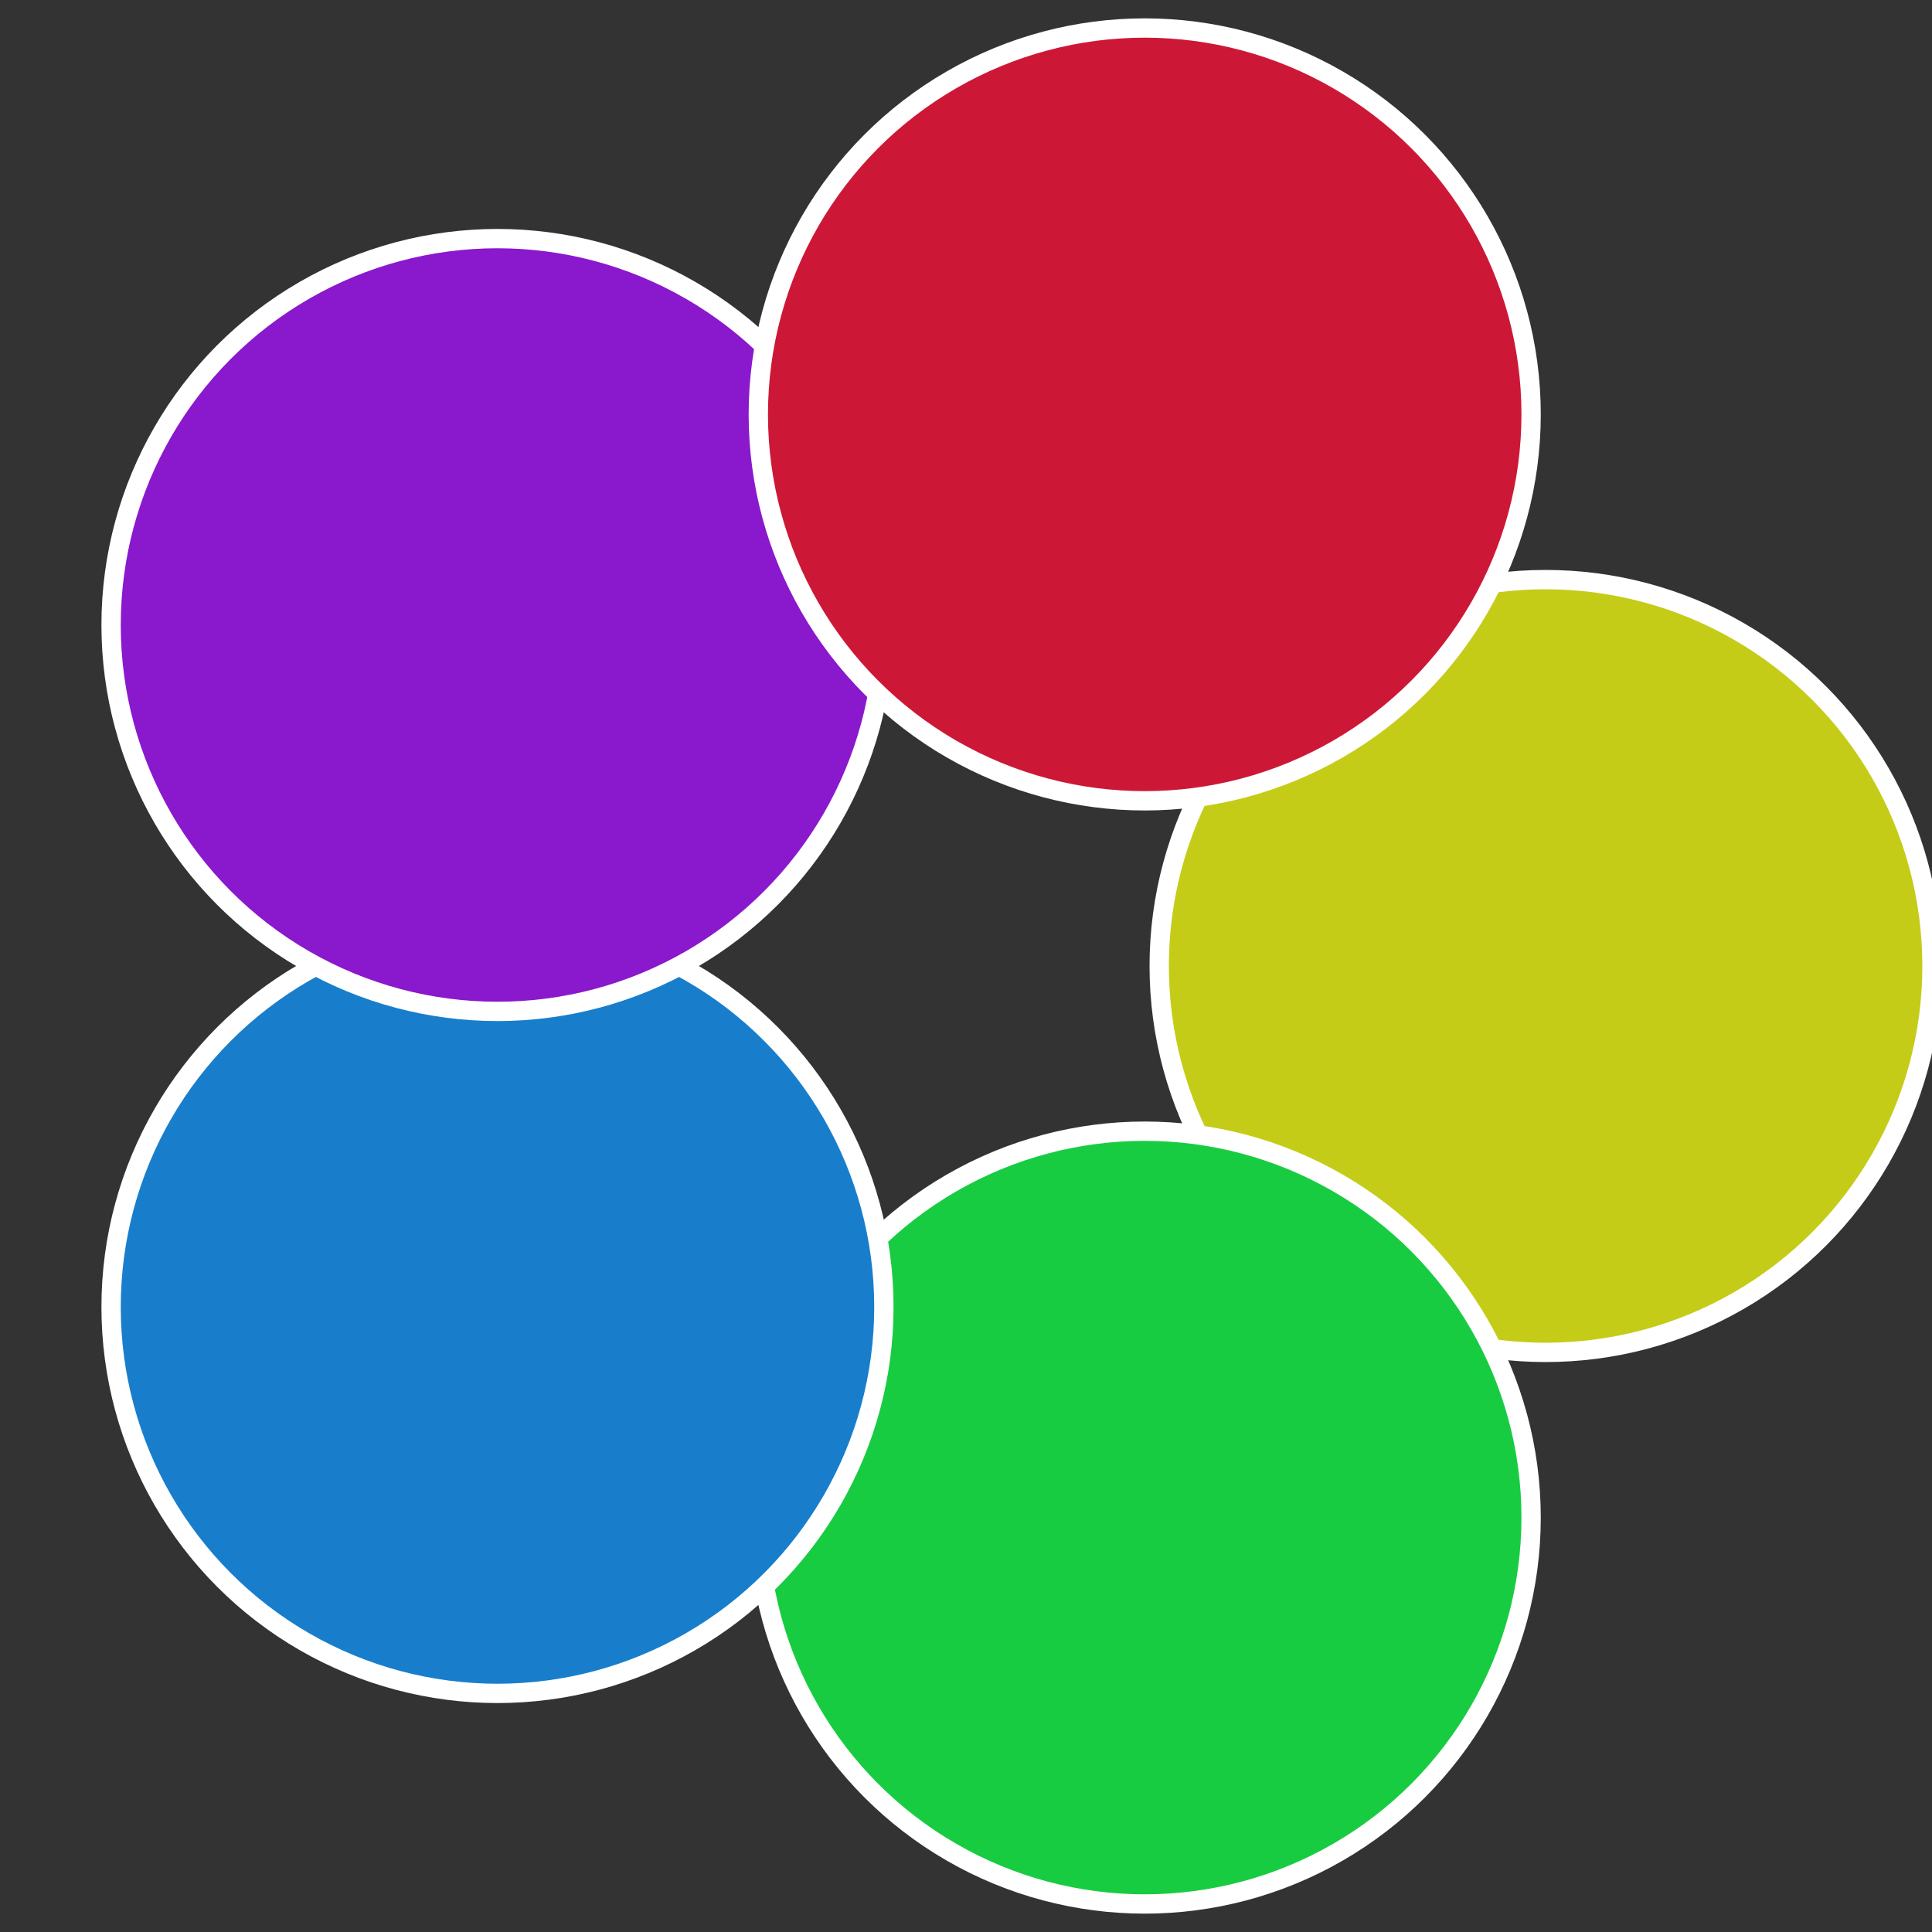
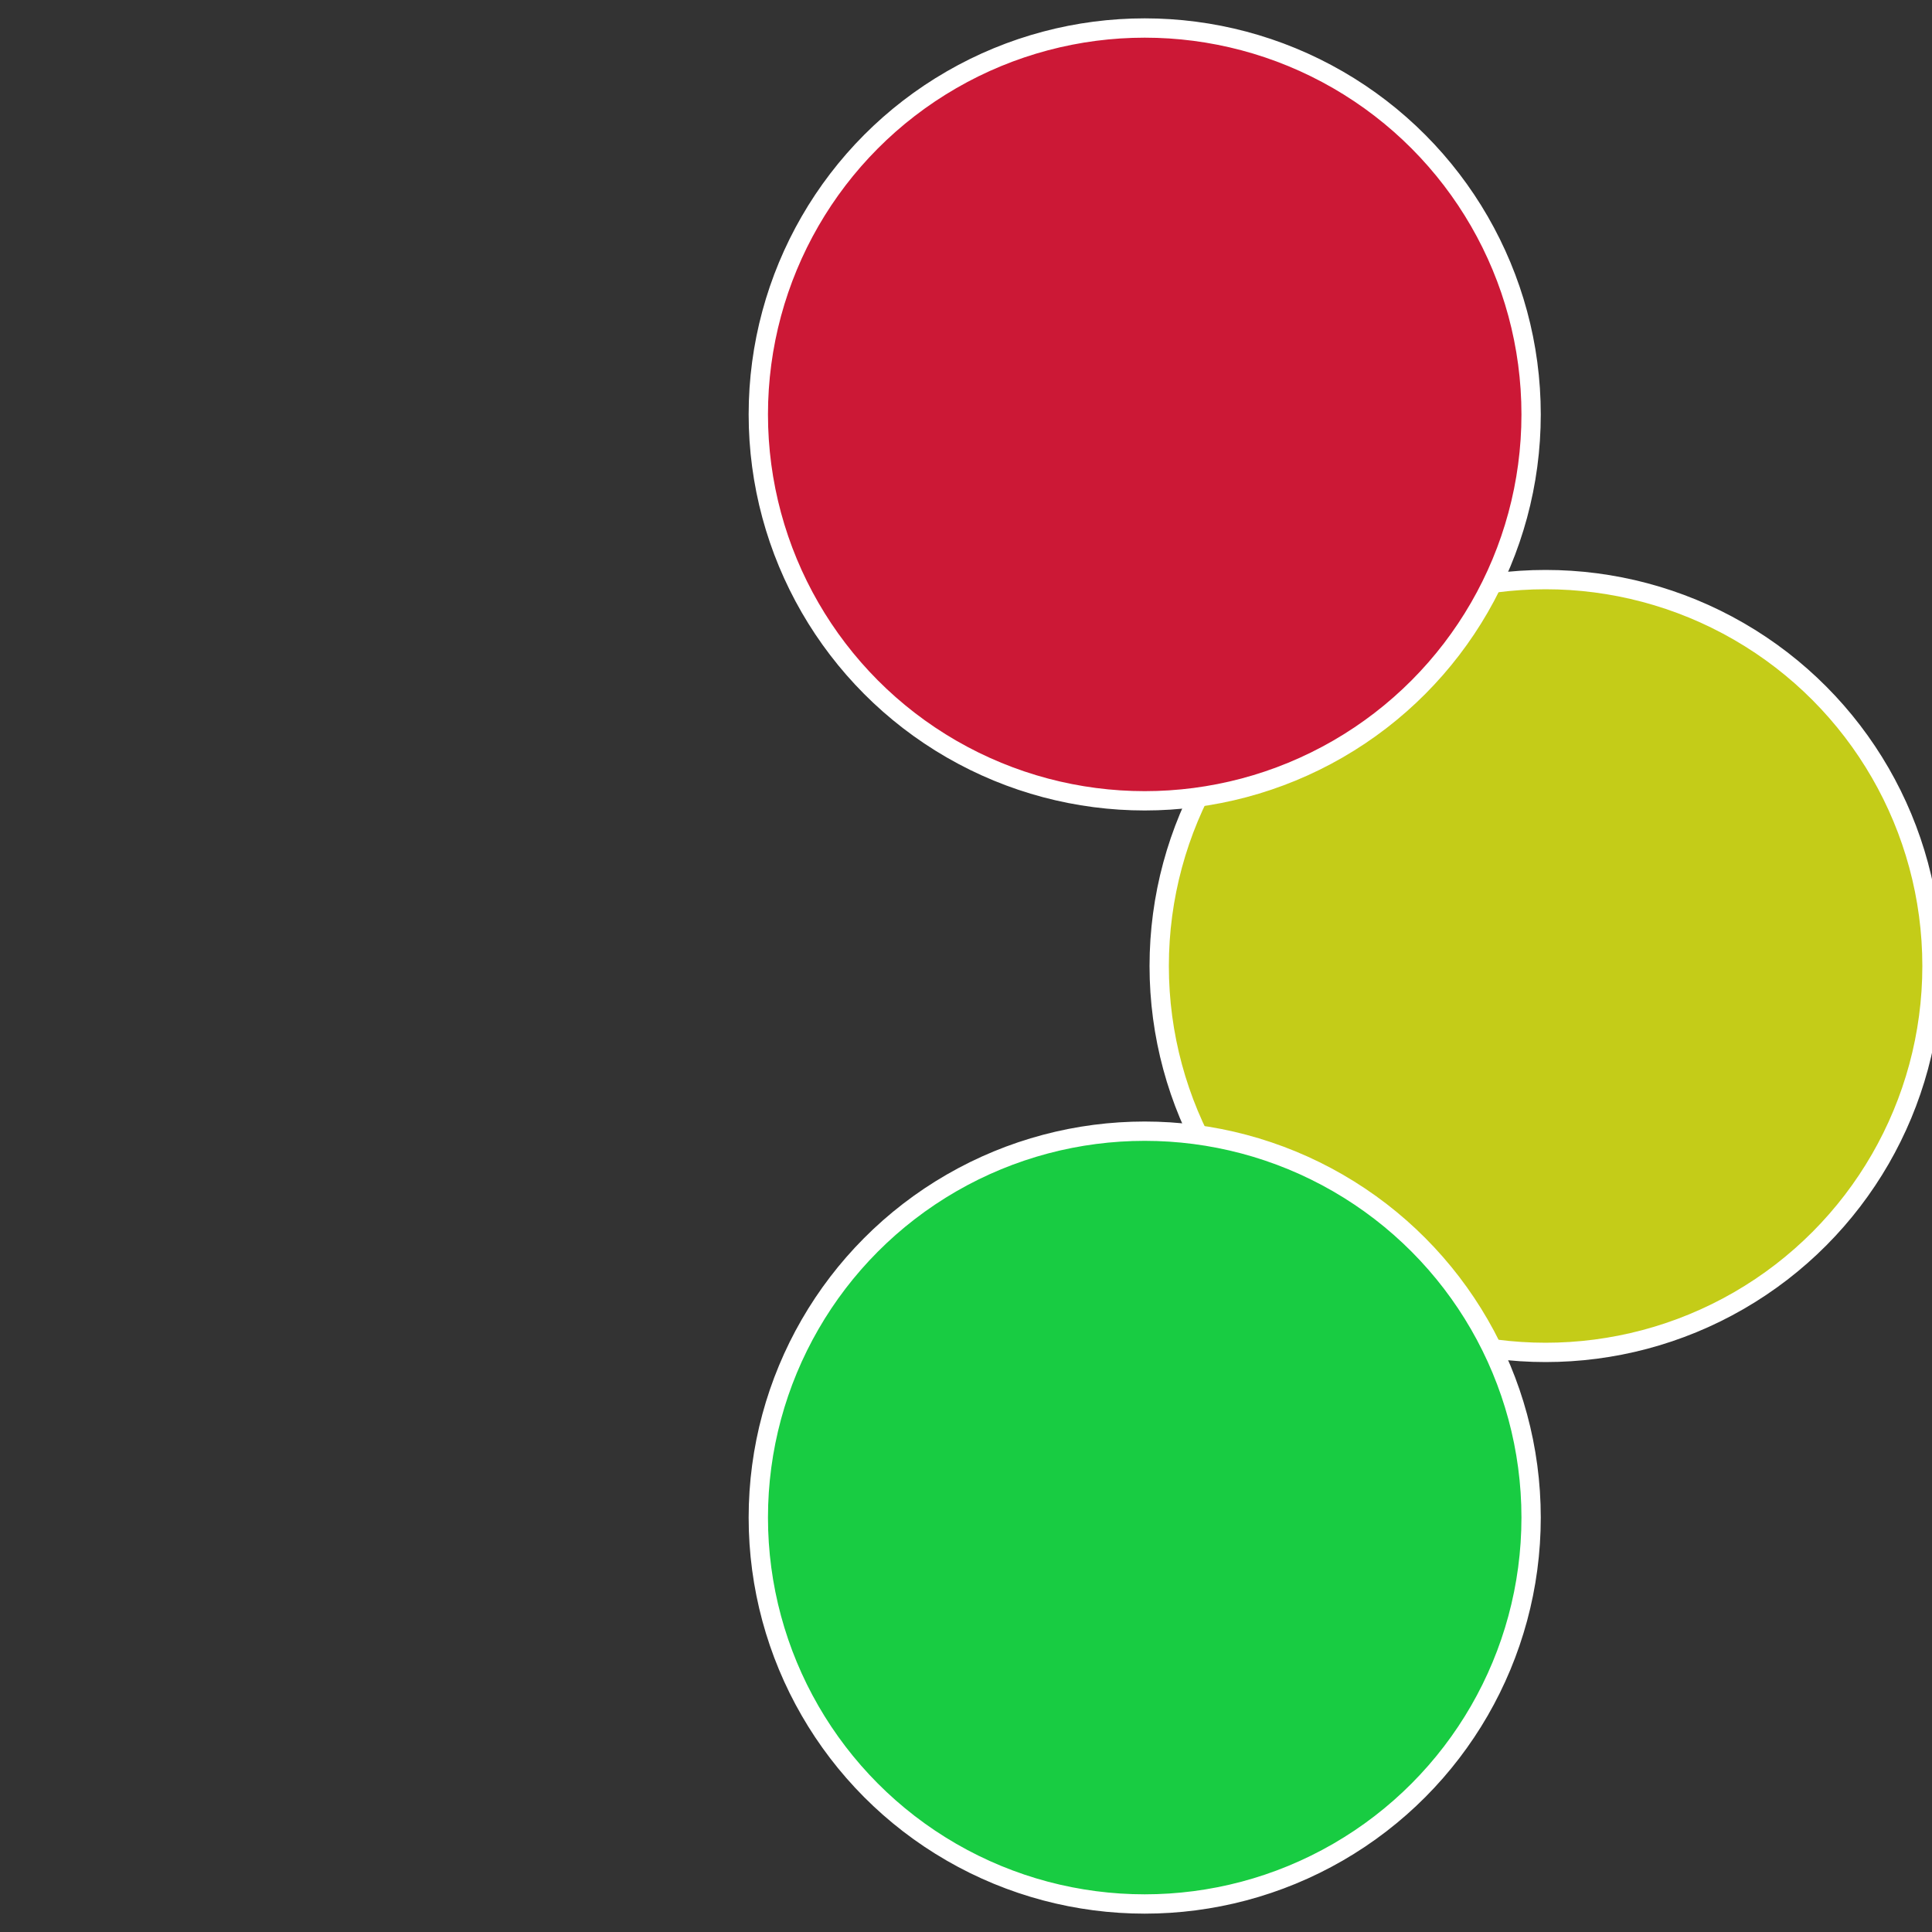
<svg xmlns="http://www.w3.org/2000/svg" width="500" height="500" viewBox="-1 -1 2 2">
  <rect x="-1" y="-1" width="2" height="2" fill="#333333" stroke="none" />
  <circle cx="0.6" cy="0" r="0.4" fill="#c4cc18" stroke="#fff" stroke-width="1%" />
  <circle cx="0.185" cy="0.571" r="0.4" fill="#18cc42" stroke="#fff" stroke-width="1%" />
-   <circle cx="-0.485" cy="0.353" r="0.4" fill="#187ecc" stroke="#fff" stroke-width="1%" />
-   <circle cx="-0.485" cy="-0.353" r="0.4" fill="#8a18cc" stroke="#fff" stroke-width="1%" />
  <circle cx="0.185" cy="-0.571" r="0.4" fill="#cc1836" stroke="#fff" stroke-width="1%" />
</svg>